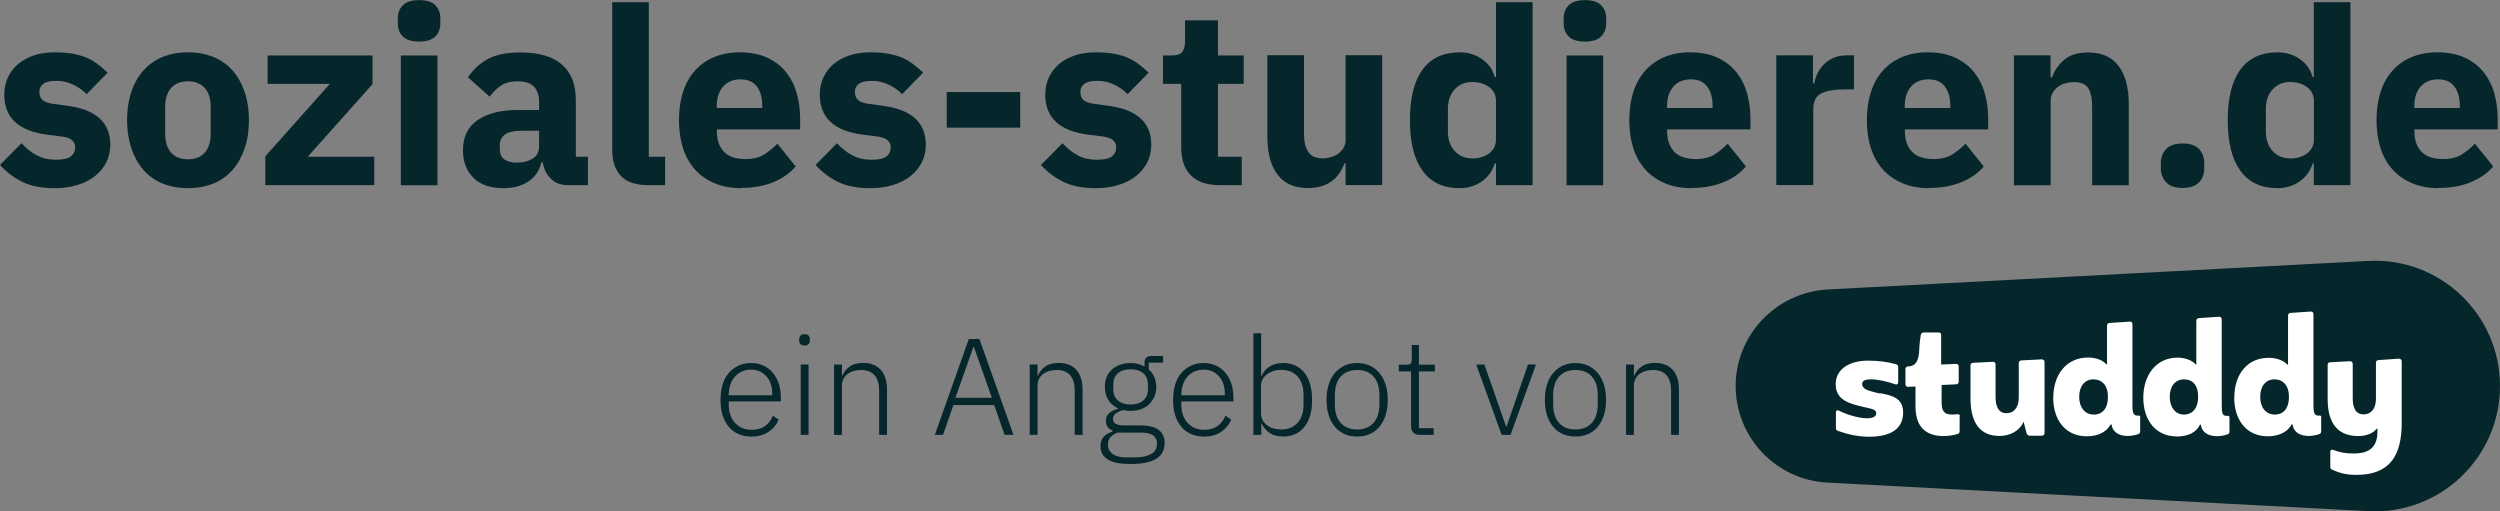
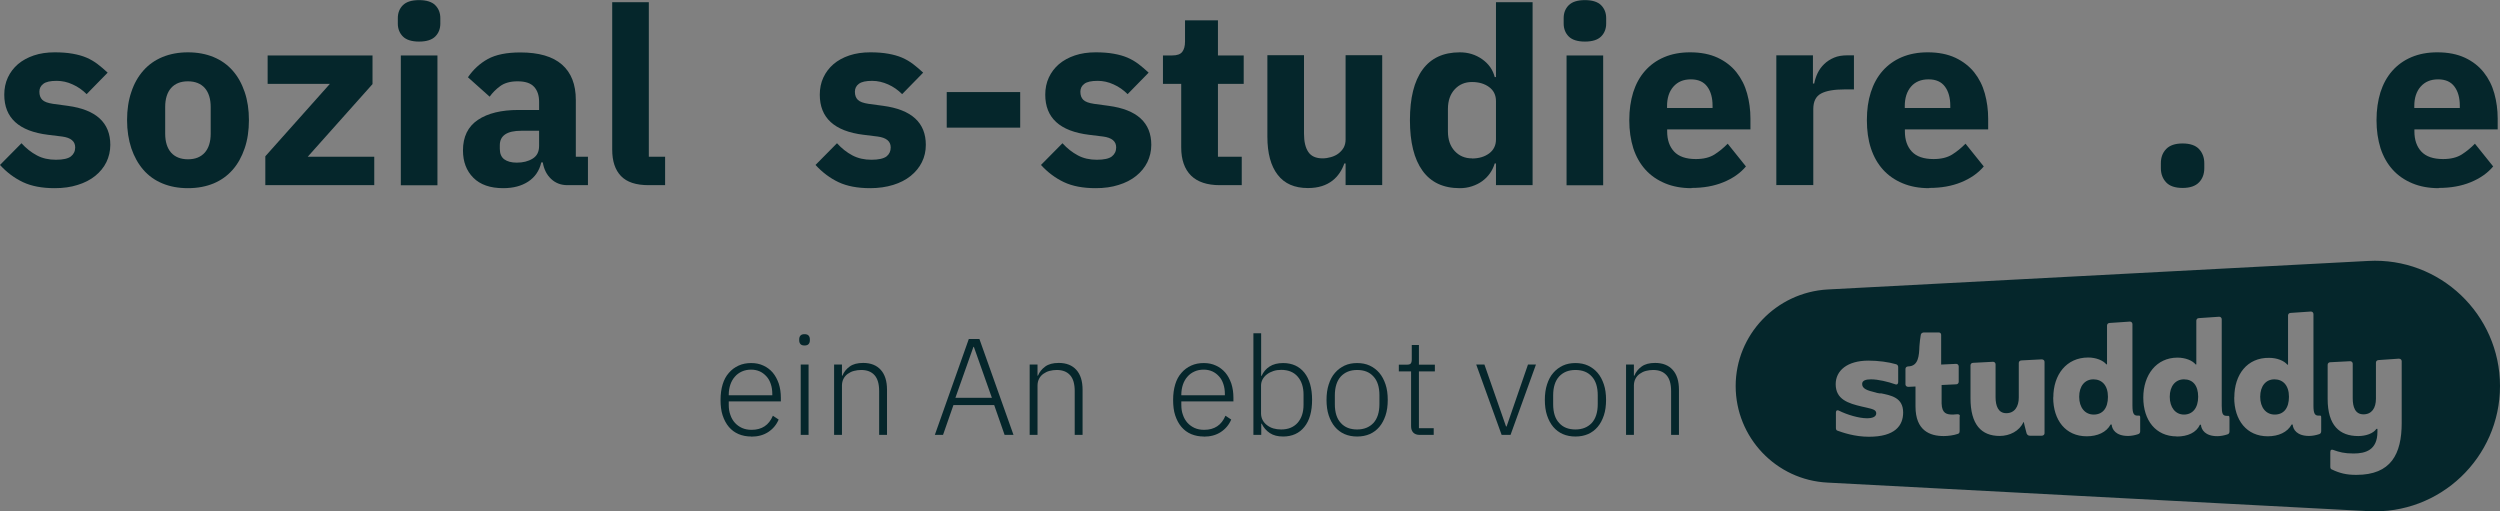
<svg xmlns="http://www.w3.org/2000/svg" id="Ebene_2" viewBox="0 0 216.43 44.26">
  <rect x="0" y="0" width="216.43" height="44.26" fill="#808080" stroke="none" />
  <defs>
    <style>.cls-1,.cls-2{fill:#05262b;}.cls-3{fill:#fff;}.cls-3,.cls-2{fill-rule:evenodd;}</style>
  </defs>
  <g id="Ebene_1-2">
    <path class="cls-1" d="m4.73,16.29c-1.08,0-2-.17-2.74-.52s-1.41-.85-1.99-1.49l1.86-1.88c.4.44.84.79,1.33,1.05.48.26,1.03.38,1.65.38s1.06-.1,1.3-.29c.24-.19.37-.45.37-.78,0-.53-.38-.84-1.13-.94l-1.22-.15c-2.53-.31-3.79-1.47-3.79-3.47,0-.54.1-1.04.31-1.49.21-.45.5-.83.88-1.16.38-.32.84-.57,1.37-.75s1.14-.27,1.81-.27c.58,0,1.1.04,1.55.12.45.08.85.19,1.2.34.35.15.67.34.96.56.29.22.58.47.87.74l-1.82,1.86c-.36-.36-.76-.64-1.21-.84-.45-.21-.91-.31-1.38-.31-.54,0-.93.08-1.16.26-.23.17-.34.4-.34.68,0,.3.08.53.25.7s.47.28.93.35l1.26.17c2.47.33,3.7,1.46,3.7,3.38,0,.54-.12,1.04-.34,1.5-.23.46-.55.85-.97,1.19-.42.34-.93.6-1.52.78-.59.19-1.25.28-1.98.28Z" />
    <path class="cls-1" d="m16.27,16.29c-.83,0-1.56-.14-2.21-.41-.65-.27-1.2-.66-1.65-1.18s-.79-1.13-1.04-1.86c-.24-.73-.37-1.54-.37-2.44s.12-1.71.37-2.44c.24-.73.59-1.34,1.04-1.85s1-.9,1.65-1.17c.65-.27,1.39-.41,2.21-.41s1.57.14,2.22.41c.65.27,1.2.66,1.65,1.17s.79,1.12,1.04,1.85.37,1.54.37,2.44-.12,1.71-.37,2.44-.59,1.35-1.04,1.86-1,.91-1.65,1.18c-.65.27-1.39.41-2.22.41Zm0-2.5c.63,0,1.11-.19,1.46-.58.34-.39.51-.93.51-1.65v-2.29c0-.71-.17-1.26-.51-1.65-.34-.38-.83-.58-1.46-.58s-1.11.19-1.46.58c-.34.39-.51.94-.51,1.65v2.29c0,.71.17,1.26.51,1.65.34.38.83.58,1.46.58Z" />
    <path class="cls-1" d="m22.97,16.03v-2.5l5.59-6.27h-5.39v-2.46h9.08v2.48l-5.61,6.29h5.76v2.46h-9.42Z" />
    <path class="cls-1" d="m36.28,3.6c-.64,0-1.11-.15-1.4-.44-.29-.29-.44-.67-.44-1.12v-.47c0-.46.15-.83.44-1.12.29-.29.76-.44,1.4-.44s1.11.15,1.4.44c.29.29.44.67.44,1.12v.47c0,.46-.15.83-.44,1.12-.29.29-.76.44-1.4.44Zm-1.58,1.2h3.17v11.24h-3.17V4.79Z" />
    <path class="cls-1" d="m49.13,16.03c-.57,0-1.04-.18-1.42-.54s-.62-.83-.72-1.43h-.13c-.17.73-.55,1.28-1.13,1.66-.58.38-1.3.57-2.16.57-1.13,0-1.99-.3-2.59-.9-.6-.6-.9-1.39-.9-2.37,0-1.18.43-2.06,1.29-2.64.86-.58,2.04-.86,3.52-.86h1.78v-.71c0-.54-.14-.97-.43-1.29s-.76-.48-1.43-.48c-.63,0-1.13.14-1.5.41-.37.27-.68.58-.92.92l-1.88-1.68c.46-.67,1.03-1.2,1.72-1.58.69-.38,1.63-.57,2.82-.57,1.6,0,2.8.35,3.6,1.05s1.2,1.72,1.2,3.06v4.92h1.05v2.46h-1.76Zm-4.39-1.95c.53,0,.98-.11,1.36-.34.38-.23.57-.59.57-1.1v-1.32h-1.54c-1.24,0-1.86.42-1.86,1.25v.32c0,.41.13.71.38.9.26.19.62.29,1.09.29Z" />
    <path class="cls-1" d="m56.15,16.03c-1.09,0-1.88-.26-2.39-.79-.51-.53-.76-1.29-.76-2.29V.19h3.17v13.38h1.41v2.46h-1.43Z" />
-     <path class="cls-1" d="m64.17,16.29c-.86,0-1.62-.14-2.29-.42-.67-.28-1.24-.67-1.7-1.18-.46-.51-.81-1.12-1.05-1.85-.23-.73-.35-1.54-.35-2.44s.12-1.69.34-2.41c.23-.72.57-1.34,1.02-1.85s1-.91,1.66-1.19,1.4-.42,2.25-.42c.93,0,1.72.16,2.39.47.66.31,1.21.74,1.62,1.26.42.53.73,1.14.92,1.83.19.69.29,1.42.29,2.17v.94h-7.21v.17c0,.74.2,1.32.6,1.75s1.03.65,1.88.65c.66,0,1.19-.13,1.61-.39.41-.26.8-.58,1.15-.94l1.58,1.97c-.5.59-1.15,1.04-1.96,1.37-.81.33-1.72.49-2.75.49Zm-.06-9.42c-.64,0-1.14.21-1.51.63-.37.42-.55.98-.55,1.68v.17h3.94v-.19c0-.69-.15-1.24-.46-1.66s-.78-.63-1.42-.63Z" />
    <path class="cls-1" d="m75.33,16.29c-1.08,0-2-.17-2.74-.52s-1.4-.85-1.99-1.49l1.86-1.88c.4.44.84.79,1.33,1.05.49.26,1.04.38,1.65.38s1.06-.1,1.31-.29c.24-.19.36-.45.36-.78,0-.53-.38-.84-1.13-.94l-1.22-.15c-2.53-.31-3.79-1.47-3.79-3.47,0-.54.1-1.04.31-1.49.21-.45.5-.83.88-1.16.38-.32.83-.57,1.37-.75s1.14-.27,1.81-.27c.59,0,1.1.04,1.55.12.45.08.85.19,1.2.34.35.15.67.34.96.56.29.22.58.47.87.74l-1.82,1.86c-.36-.36-.76-.64-1.21-.84s-.91-.31-1.38-.31c-.54,0-.93.08-1.16.26-.23.17-.34.4-.34.68,0,.3.08.53.25.7s.47.28.93.35l1.26.17c2.47.33,3.7,1.46,3.7,3.38,0,.54-.11,1.04-.34,1.5-.23.46-.55.85-.97,1.19-.42.34-.93.6-1.52.78s-1.25.28-1.98.28Z" />
    <path class="cls-1" d="m81.96,11.05v-3.08h6.36v3.08h-6.36Z" />
    <path class="cls-1" d="m94.85,16.29c-1.08,0-2-.17-2.74-.52s-1.41-.85-1.99-1.49l1.86-1.88c.4.44.84.79,1.33,1.05.48.26,1.03.38,1.65.38s1.06-.1,1.3-.29c.24-.19.37-.45.37-.78,0-.53-.38-.84-1.13-.94l-1.22-.15c-2.53-.31-3.79-1.47-3.79-3.47,0-.54.1-1.04.31-1.49.21-.45.5-.83.88-1.16.38-.32.84-.57,1.37-.75s1.14-.27,1.81-.27c.58,0,1.1.04,1.55.12.45.08.85.19,1.2.34.35.15.67.34.96.56.29.22.58.47.87.74l-1.82,1.86c-.36-.36-.76-.64-1.21-.84-.45-.21-.91-.31-1.38-.31-.54,0-.93.08-1.16.26-.23.17-.34.4-.34.68,0,.3.08.53.25.7s.47.28.93.35l1.26.17c2.47.33,3.7,1.46,3.7,3.38,0,.54-.12,1.04-.34,1.5-.23.46-.55.85-.97,1.19-.42.34-.93.6-1.52.78-.59.19-1.25.28-1.98.28Z" />
    <path class="cls-1" d="m105.6,16.03c-1.1,0-1.93-.28-2.49-.83-.56-.56-.85-1.37-.85-2.44v-5.5h-1.58v-2.46h.79c.43,0,.72-.1.88-.31.16-.21.24-.5.24-.89v-1.84h2.85v3.04h2.23v2.46h-2.23v6.31h2.06v2.46h-1.88Z" />
    <path class="cls-1" d="m116.49,14.15h-.11c-.1.29-.23.56-.4.81s-.38.49-.63.68c-.26.2-.56.36-.91.47-.35.11-.75.17-1.21.17-1.16,0-2.03-.38-2.62-1.15-.59-.76-.89-1.86-.89-3.29v-7.06h3.17v6.79c0,.68.12,1.21.37,1.58.24.37.66.56,1.24.56.24,0,.49-.04.73-.11s.46-.17.64-.31.33-.3.45-.5c.11-.2.17-.44.17-.71v-7.3h3.17v11.24h-3.17v-1.88Z" />
    <path class="cls-1" d="m129.51,14.15h-.11c-.09.3-.22.58-.41.85s-.41.49-.67.68c-.26.19-.56.34-.9.45-.34.11-.68.16-1.04.16-1.43,0-2.5-.5-3.23-1.51-.73-1.01-1.09-2.47-1.09-4.38s.36-3.37,1.09-4.37c.73-1,1.8-1.5,3.23-1.5.73,0,1.37.2,1.94.6.56.4.92.91,1.08,1.54h.11V.19h3.17v15.84h-3.17v-1.88Zm-2.08-.43c.6,0,1.1-.15,1.49-.44.39-.29.59-.7.59-1.21v-3.32c0-.51-.2-.92-.59-1.21-.39-.29-.89-.44-1.49-.44s-1.1.21-1.49.63-.59.99-.59,1.7v1.95c0,.71.2,1.28.59,1.7s.89.63,1.49.63Z" />
    <path class="cls-1" d="m137.21,3.6c-.64,0-1.11-.15-1.4-.44-.29-.29-.44-.67-.44-1.12v-.47c0-.46.15-.83.44-1.12.29-.29.76-.44,1.4-.44s1.11.15,1.4.44c.29.29.44.67.44,1.12v.47c0,.46-.15.83-.44,1.12-.29.29-.76.44-1.4.44Zm-1.59,1.2h3.17v11.24h-3.17V4.79Z" />
    <path class="cls-1" d="m146.44,16.29c-.86,0-1.62-.14-2.29-.42-.67-.28-1.24-.67-1.7-1.18-.46-.51-.81-1.12-1.05-1.85-.23-.73-.35-1.54-.35-2.44s.12-1.69.34-2.41c.23-.72.57-1.34,1.02-1.85s1-.91,1.66-1.19,1.4-.42,2.25-.42c.93,0,1.72.16,2.39.47.66.31,1.21.74,1.62,1.26.42.53.73,1.14.92,1.83.19.69.29,1.42.29,2.17v.94h-7.21v.17c0,.74.2,1.32.6,1.75s1.03.65,1.88.65c.66,0,1.19-.13,1.61-.39.41-.26.8-.58,1.15-.94l1.58,1.97c-.5.59-1.15,1.04-1.96,1.37-.81.33-1.72.49-2.75.49Zm-.06-9.42c-.64,0-1.14.21-1.51.63-.37.42-.55.98-.55,1.68v.17h3.94v-.19c0-.69-.15-1.24-.46-1.66s-.78-.63-1.42-.63Z" />
    <path class="cls-1" d="m153.78,16.03V4.79h3.17v2.44h.11c.06-.31.16-.62.3-.91.14-.29.33-.55.57-.78.24-.23.52-.41.85-.55s.71-.2,1.16-.2h.56v2.95h-.79c-.93,0-1.62.12-2.06.36-.45.24-.67.69-.67,1.35v6.57h-3.17Z" />
    <path class="cls-1" d="m167.01,16.29c-.86,0-1.62-.14-2.29-.42-.67-.28-1.24-.67-1.7-1.18-.46-.51-.81-1.12-1.05-1.85-.24-.73-.35-1.54-.35-2.44s.11-1.69.34-2.41.57-1.34,1.02-1.85,1-.91,1.66-1.19,1.41-.42,2.25-.42c.93,0,1.72.16,2.39.47.66.31,1.21.74,1.63,1.26.42.53.73,1.14.92,1.83.19.69.29,1.42.29,2.17v.94h-7.21v.17c0,.74.2,1.32.6,1.75.4.43,1.03.65,1.88.65.66,0,1.19-.13,1.61-.39s.8-.58,1.16-.94l1.58,1.97c-.5.59-1.15,1.04-1.96,1.37-.81.33-1.72.49-2.75.49Zm-.06-9.42c-.64,0-1.15.21-1.51.63s-.54.98-.54,1.68v.17h3.94v-.19c0-.69-.15-1.24-.46-1.66-.31-.42-.78-.63-1.42-.63Z" />
-     <path class="cls-1" d="m174.35,16.03V4.79h3.17v1.91h.13c.2-.58.55-1.09,1.05-1.52.5-.43,1.19-.64,2.08-.64,1.16,0,2.03.38,2.62,1.16.59.77.89,1.87.89,3.3v7.04h-3.17v-6.79c0-.73-.11-1.27-.34-1.62-.23-.35-.63-.52-1.22-.52-.26,0-.51.03-.75.1-.24.06-.46.17-.65.31-.19.14-.35.32-.46.52-.12.21-.17.45-.17.72v7.28h-3.17Z" />
    <path class="cls-1" d="m188.95,16.27c-.64,0-1.12-.16-1.42-.48s-.46-.73-.46-1.23v-.43c0-.5.15-.91.46-1.23s.78-.48,1.42-.48,1.12.16,1.42.48.46.73.46,1.23v.43c0,.5-.15.91-.46,1.23s-.78.48-1.42.48Z" />
-     <path class="cls-1" d="m200.32,14.15h-.11c-.09.3-.22.58-.41.85-.19.26-.41.49-.68.68-.26.19-.56.34-.9.45-.34.11-.68.16-1.04.16-1.43,0-2.5-.5-3.23-1.51-.73-1.01-1.09-2.47-1.09-4.38s.36-3.37,1.09-4.37c.73-1,1.81-1.5,3.23-1.5.73,0,1.38.2,1.94.6.56.4.92.91,1.08,1.54h.11V.19h3.17v15.84h-3.17v-1.88Zm-2.08-.43c.6,0,1.09-.15,1.49-.44.39-.29.59-.7.59-1.21v-3.32c0-.51-.2-.92-.59-1.21-.39-.29-.89-.44-1.49-.44s-1.1.21-1.49.63-.59.99-.59,1.7v1.95c0,.71.2,1.28.59,1.7s.89.63,1.49.63Z" />
    <path class="cls-1" d="m211.13,16.29c-.86,0-1.62-.14-2.29-.42-.67-.28-1.24-.67-1.7-1.18-.46-.51-.81-1.12-1.05-1.85-.23-.73-.35-1.54-.35-2.44s.12-1.69.34-2.41c.23-.72.57-1.34,1.02-1.85s1-.91,1.66-1.19,1.4-.42,2.25-.42c.93,0,1.72.16,2.39.47.66.31,1.21.74,1.62,1.26.42.53.73,1.14.92,1.83.19.69.29,1.42.29,2.17v.94h-7.21v.17c0,.74.2,1.32.6,1.75s1.03.65,1.88.65c.66,0,1.19-.13,1.61-.39.41-.26.8-.58,1.15-.94l1.58,1.97c-.5.59-1.15,1.04-1.96,1.37-.81.33-1.72.49-2.75.49Zm-.06-9.42c-.64,0-1.14.21-1.51.63-.37.42-.55.98-.55,1.68v.17h3.94v-.19c0-.69-.15-1.24-.46-1.66s-.78-.63-1.42-.63Z" />
    <path class="cls-1" d="m65.04,37.79c-.4,0-.77-.07-1.1-.21s-.61-.35-.84-.62c-.23-.27-.41-.61-.54-1s-.18-.84-.18-1.34.06-.94.18-1.34.3-.73.54-1c.23-.27.51-.48.84-.63s.69-.22,1.09-.22.74.07,1.06.22c.32.15.59.35.81.61s.39.58.52.95c.12.37.18.78.18,1.22v.32h-4.51v.3c0,.32.04.61.14.87.09.27.22.49.39.68.17.19.38.34.62.45.25.11.52.16.83.16.89,0,1.5-.41,1.84-1.22l.5.33c-.19.45-.49.81-.9,1.08s-.9.4-1.48.4Zm-.01-5.79c-.29,0-.56.05-.8.16-.24.11-.44.25-.61.45-.17.19-.3.42-.39.68-.09.27-.14.56-.14.87v.06h3.77v-.1c0-.32-.04-.61-.13-.87-.09-.27-.21-.49-.38-.67-.16-.18-.36-.33-.58-.43-.23-.1-.47-.15-.74-.15Z" />
    <path class="cls-1" d="m69.65,29.91c-.16,0-.28-.04-.35-.12s-.11-.18-.11-.31v-.12c0-.13.04-.23.11-.31s.19-.12.35-.12.28.04.35.12.11.18.11.31v.12c0,.13-.04.23-.11.31s-.19.12-.35.12Zm-.33,1.65h.68v6.09h-.68v-6.09Z" />
    <path class="cls-1" d="m72.21,37.65v-6.09h.68v.96h.04c.13-.32.34-.58.63-.79s.67-.31,1.17-.31c.65,0,1.16.2,1.52.6.36.4.54.97.54,1.72v3.91h-.68v-3.79c0-.62-.13-1.08-.4-1.38-.27-.3-.65-.45-1.16-.45-.21,0-.42.03-.62.08s-.37.14-.53.25c-.16.11-.28.25-.37.42-.09.17-.14.37-.14.59v4.28h-.68Z" />
    <path class="cls-1" d="m86.97,37.65l-.9-2.58h-3.53l-.9,2.58h-.71l2.94-8.3h.92l2.95,8.3h-.75Zm-2.65-7.62h-.05l-1.56,4.41h3.16l-1.56-4.41Z" />
    <path class="cls-1" d="m89.14,37.65v-6.09h.68v.96h.04c.13-.32.34-.58.63-.79s.67-.31,1.17-.31c.65,0,1.16.2,1.52.6.36.4.54.97.54,1.72v3.91h-.68v-3.79c0-.62-.13-1.08-.4-1.38-.27-.3-.65-.45-1.16-.45-.21,0-.42.03-.62.08s-.37.14-.53.25c-.16.11-.28.25-.37.42-.09.17-.14.37-.14.59v4.28h-.68Z" />
-     <path class="cls-1" d="m100.82,38.36c0,.62-.25,1.07-.74,1.37-.5.29-1.22.44-2.18.44s-1.6-.13-2.01-.4-.62-.64-.62-1.12c0-.35.09-.63.27-.83s.44-.36.77-.45v-.1c-.38-.15-.57-.43-.57-.83,0-.3.1-.53.3-.69.2-.16.44-.28.74-.36v-.05c-.36-.16-.63-.4-.83-.71-.2-.32-.3-.7-.3-1.14,0-.31.05-.59.15-.84.1-.25.25-.47.45-.65s.43-.32.7-.42c.27-.1.58-.15.91-.15.47,0,.88.1,1.22.3v-.3c0-.18.04-.33.13-.44.09-.11.23-.17.43-.17h1.05v.58h-1.24v.58c.21.18.37.4.48.66.11.26.17.54.17.85s-.05.59-.16.84c-.11.25-.26.47-.45.66s-.43.33-.7.43c-.27.1-.58.15-.91.15-.11,0-.22,0-.32-.02-.1-.02-.21-.03-.31-.05-.26.07-.48.17-.65.29-.17.12-.25.29-.25.49,0,.36.32.55.97.55h1.42c.74,0,1.27.14,1.6.41s.49.65.49,1.12Zm-.65.05c0-.29-.11-.53-.32-.7s-.58-.26-1.12-.26h-1.97c-.26.09-.47.22-.62.39-.15.17-.23.39-.23.65,0,.32.13.58.39.79s.66.32,1.19.32h.76c.59,0,1.06-.1,1.4-.29.34-.19.51-.5.51-.91Zm-2.29-3.39c.47,0,.83-.12,1.1-.35.27-.23.4-.56.4-.99v-.38c0-.42-.13-.75-.4-.98s-.63-.35-1.1-.35-.84.12-1.11.35-.39.56-.39.98v.38c0,.43.13.76.4.99.27.23.63.35,1.1.35Z" />
    <path class="cls-1" d="m104.22,37.79c-.4,0-.77-.07-1.1-.21s-.61-.35-.84-.62c-.23-.27-.41-.61-.54-1s-.18-.84-.18-1.34.06-.94.18-1.34.3-.73.54-1c.23-.27.51-.48.84-.63s.69-.22,1.09-.22.74.07,1.06.22c.32.15.59.35.81.61s.39.58.52.95c.12.37.18.78.18,1.22v.32h-4.51v.3c0,.32.04.61.14.87.09.27.22.49.39.68.17.19.38.34.62.45.25.11.52.16.83.16.89,0,1.5-.41,1.84-1.22l.5.33c-.19.45-.49.81-.9,1.08s-.9.4-1.48.4Zm-.01-5.79c-.29,0-.56.05-.8.16-.24.11-.44.25-.61.45-.17.19-.3.42-.39.68-.09.27-.14.56-.14.87v.06h3.77v-.1c0-.32-.04-.61-.13-.87-.09-.27-.21-.49-.38-.67-.16-.18-.36-.33-.58-.43-.23-.1-.47-.15-.74-.15Z" />
    <path class="cls-1" d="m108.5,28.85h.68v3.69h.04c.15-.34.38-.61.69-.81.31-.2.7-.3,1.17-.3.78,0,1.4.28,1.84.83.44.55.67,1.34.67,2.35s-.22,1.8-.67,2.35c-.44.55-1.06.83-1.84.83-.47,0-.85-.1-1.15-.3-.3-.2-.54-.47-.7-.81h-.04v.97h-.68v-8.8Zm2.41,8.33c.61,0,1.08-.19,1.43-.58.34-.39.51-.91.51-1.57v-.86c0-.66-.17-1.18-.51-1.57-.34-.39-.82-.58-1.43-.58-.24,0-.46.03-.67.1s-.39.16-.55.28c-.16.12-.28.26-.38.43-.09.17-.14.35-.14.55v2.41c0,.21.05.41.14.58.09.17.22.32.38.44.16.12.34.22.55.28s.43.09.67.09Z" />
    <path class="cls-1" d="m117.49,37.79c-.4,0-.77-.07-1.09-.21s-.6-.35-.83-.62c-.23-.27-.41-.61-.54-1s-.19-.84-.19-1.34.06-.94.19-1.34.3-.73.54-1c.23-.27.51-.48.83-.63s.69-.22,1.09-.22.77.07,1.09.22.6.36.83.63.41.61.54,1,.19.84.19,1.34-.06.95-.19,1.34-.31.73-.54,1-.51.48-.83.62-.69.21-1.09.21Zm0-.61c.59,0,1.06-.19,1.41-.56.34-.37.52-.92.52-1.64v-.76c0-.71-.17-1.26-.52-1.63-.34-.38-.81-.56-1.41-.56s-1.06.19-1.41.56c-.34.37-.52.92-.52,1.64v.76c0,.71.17,1.26.52,1.63.34.38.81.56,1.41.56Z" />
    <path class="cls-1" d="m122.91,37.65c-.25,0-.43-.07-.56-.2-.13-.14-.19-.32-.19-.55v-4.75h-1.06v-.58h.69c.17,0,.28-.03.34-.1s.09-.19.09-.36v-1.24h.62v1.7h1.38v.58h-1.38v4.92h1.28v.58h-1.21Z" />
    <path class="cls-1" d="m127.8,31.56h.71l1.87,5.36h.05l1.85-5.36h.69l-2.2,6.09h-.77l-2.2-6.09Z" />
    <path class="cls-1" d="m136.39,37.79c-.4,0-.77-.07-1.09-.21s-.6-.35-.83-.62c-.23-.27-.41-.61-.54-1s-.19-.84-.19-1.34.06-.94.19-1.34.3-.73.54-1c.23-.27.51-.48.83-.63s.69-.22,1.09-.22.77.07,1.09.22.6.36.83.63.41.61.54,1,.19.84.19,1.34-.06.95-.19,1.34-.31.73-.54,1-.51.48-.83.62-.69.21-1.09.21Zm0-.61c.59,0,1.06-.19,1.41-.56.34-.37.52-.92.52-1.64v-.76c0-.71-.17-1.26-.52-1.63-.34-.38-.81-.56-1.41-.56s-1.06.19-1.41.56c-.34.37-.52.92-.52,1.64v.76c0,.71.17,1.26.52,1.63.34.38.81.56,1.41.56Z" />
    <path class="cls-1" d="m140.77,37.65v-6.09h.68v.96h.04c.13-.32.34-.58.63-.79s.67-.31,1.17-.31c.65,0,1.16.2,1.52.6.36.4.54.97.54,1.72v3.91h-.68v-3.79c0-.62-.13-1.08-.4-1.38-.27-.3-.65-.45-1.16-.45-.21,0-.42.03-.62.08s-.37.14-.53.25c-.16.11-.28.25-.37.42-.09.17-.14.37-.14.59v4.28h-.68Z" />
-     <polygon class="cls-3" points="155.35 28.83 155.35 38.41 208.84 41.45 208.84 25.53 155.35 28.83" />
    <path class="cls-2" d="m158.22,25.06c-4.44.25-7.96,3.92-7.96,8.36s3.49,8.14,7.96,8.36l46.8,2.47c6.2.34,11.41-4.63,11.41-10.83s-5.21-11.17-11.41-10.83l-46.8,2.47Zm35.2,9.35c0,1.97,1.08,3.36,2.9,3.36.93,0,1.7-.34,2.07-1.02h.09c.03.43.37.99,1.42.99.28,0,.59-.06.86-.15.12-.03.19-.12.19-.25v-1.14c0-.15,0-.22-.09-.22h-.15c-.31,0-.43-.19-.43-.86v-7.93c0-.12-.09-.22-.22-.22l-1.76.12c-.12,0-.22.09-.22.22v4.26h-.06c-.28-.34-.89-.59-1.57-.59-1.91-.03-3.02,1.45-3.02,3.42Zm2.25-.06c0-.93.49-1.51,1.23-1.51s1.26.52,1.26,1.51-.46,1.54-1.23,1.54-1.26-.62-1.26-1.54Zm8.33,6.76c2.99,0,3.92-1.79,3.92-4.5v-5.34c0-.12-.09-.22-.25-.22l-1.73.12c-.15,0-.25.09-.25.22v3.12c0,.83-.37,1.36-1.08,1.36s-.93-.62-.93-1.39v-2.99c0-.12-.09-.22-.22-.22l-1.73.09c-.12,0-.22.09-.22.22v2.96c0,2.28,1.02,3.21,2.65,3.21.65,0,1.3-.22,1.57-.62h.09v.25c0,1.6-1.05,1.88-2.07,1.88-.8,0-1.23-.12-1.76-.31-.15-.06-.25,0-.25.19v1.26c0,.12.03.22.15.25.65.31,1.23.46,2.07.46Zm-15.55-3.33c-1.82,0-2.9-1.39-2.9-3.36s1.14-3.46,2.96-3.46c.68,0,1.3.25,1.57.59h.06v-3.79c0-.12.09-.22.22-.22l1.76-.12c.12,0,.22.09.22.22v7.5c0,.68.09.86.43.86h.15c.06,0,.09.06.09.22v1.14c0,.12-.06.22-.19.25-.28.09-.59.15-.86.15-1.05,0-1.39-.56-1.42-.99h-.09c-.31.68-1.05,1.02-2.01,1.02Zm.62-4.94c-.74,0-1.23.59-1.23,1.51s.49,1.54,1.23,1.54,1.23-.56,1.23-1.54-.46-1.51-1.23-1.51Zm-11.32,1.57c0,1.97,1.08,3.36,2.9,3.36.93,0,1.7-.34,2.07-1.02h.09c.03.43.37.99,1.42.99.28,0,.59-.06.86-.15.12-.03.19-.12.19-.25v-1.14c0-.15,0-.22-.09-.22h-.15c-.31,0-.43-.19-.43-.86v-7.06c0-.12-.09-.22-.22-.22l-1.76.12c-.12,0-.22.09-.22.22v3.36h-.06c-.28-.34-.89-.59-1.57-.59-1.88,0-3.02,1.48-3.02,3.46Zm2.25-.06c0-.93.49-1.51,1.23-1.51s1.26.52,1.26,1.51-.46,1.54-1.23,1.54-1.26-.62-1.26-1.54Zm-4.84,2.22c-.34.74-1.17,1.17-2.04,1.17-1.6,0-2.53-.99-2.53-3.27v-2.84c0-.12.09-.22.22-.22l1.73-.09c.12,0,.22.09.22.22v2.84c0,.74.22,1.39.93,1.39s1.08-.56,1.08-1.36v-2.99c0-.12.09-.22.25-.22l1.73-.09c.15,0,.25.09.25.22v6.17c0,.12-.09.22-.25.22h-1.02c-.12,0-.22-.06-.28-.19-.06-.19-.12-.49-.19-.74h0c-.03-.09-.03-.19-.06-.25h-.03v.03Zm-5.68-.71c-.15,0-.31.03-.4.03-.56,0-.96-.09-.99-.96v-1.6l1.26-.06c.12,0,.22-.09.22-.22v-1.33c0-.12-.09-.22-.22-.22l-1.3.06v-2.56c0-.12-.06-.22-.22-.22h-1.26c-.12,0-.25.06-.28.19-.06.31-.09.65-.12.99-.03.86-.09,1.73-.96,1.76-.15,0-.25.09-.25.22v1.33c0,.12.09.22.25.22l.62-.03v1.73c0,2.1,1.26,2.56,2.44,2.56.37,0,.86-.06,1.23-.19.09-.03.15-.09.15-.25v-1.2c.06-.19-.03-.25-.19-.25Zm-6.69-1.82c.93.19,1.97.37,1.97,1.67,0,1.14-.71,2.1-2.96,2.1-1.26,0-2.28-.37-2.71-.52-.12-.03-.15-.12-.15-.25v-1.33c0-.15.09-.25.28-.15.68.34,1.7.65,2.41.65.46,0,.8-.12.8-.43s-.34-.37-.83-.49c-.12-.03-.25-.06-.4-.09-1.2-.28-2.28-.62-2.28-1.94,0-1.17.99-2.04,2.84-2.04.83,0,1.73.12,2.38.31.12.03.19.12.19.25v1.3c0,.15-.09.25-.25.19-.62-.22-1.48-.43-2.1-.43-.43,0-.77.09-.77.4,0,.4.4.56,1.17.74.15.06.31.06.43.09h0Z" />
  </g>
</svg>